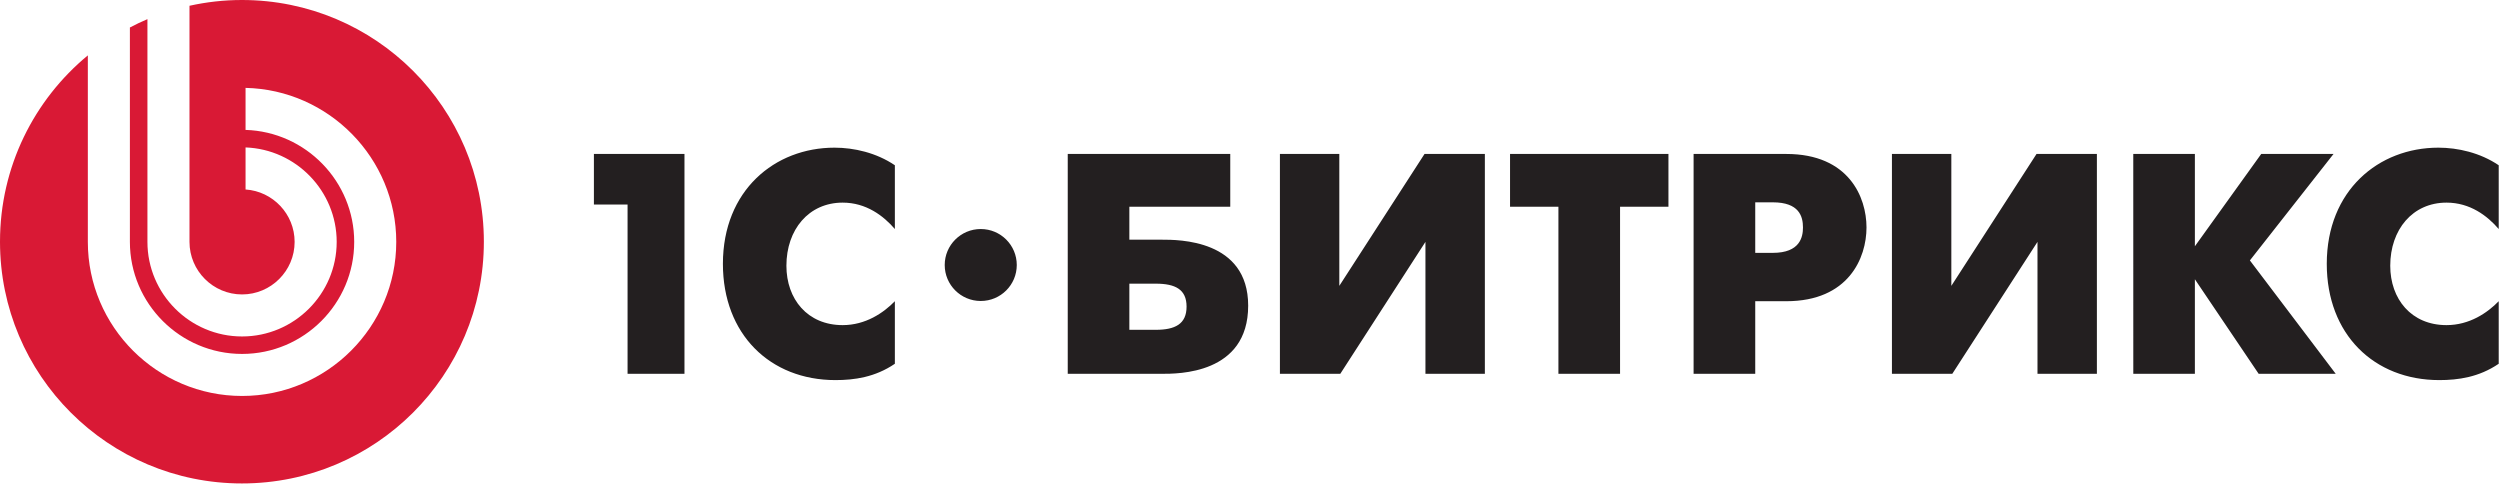
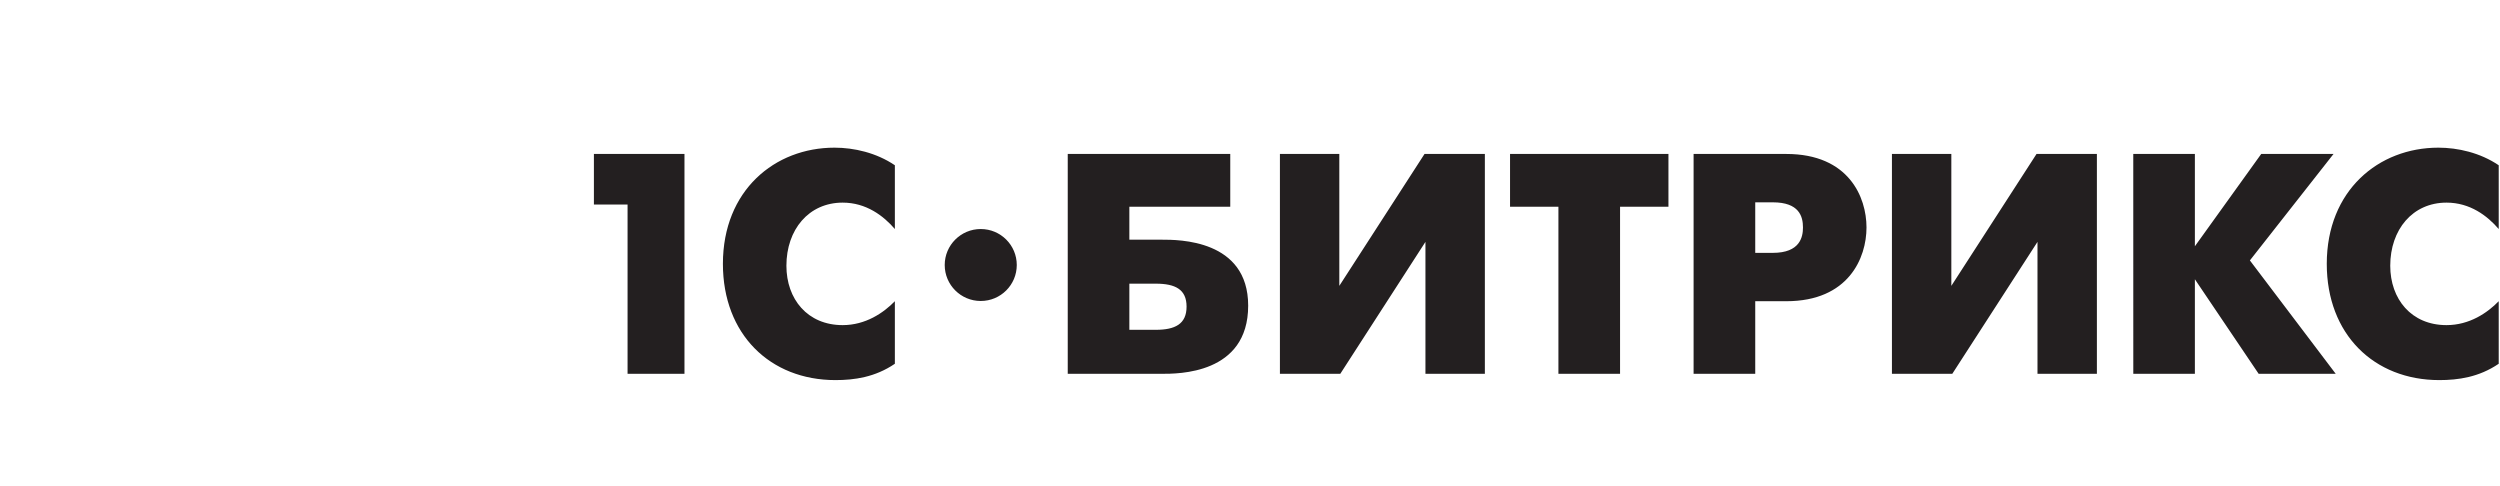
<svg xmlns="http://www.w3.org/2000/svg" width="185" height="36" viewBox="0 0 185 36" fill="none">
  <g clip-path="url(#clip0_3002_37346)">
    <path fill-rule="evenodd" clip-rule="evenodd" d="M72.575 16.948C71.104 16.948 69.909 18.141 69.909 19.61C69.909 21.082 71.104 22.273 72.575 22.273C74.048 22.273 75.241 21.082 75.241 19.61C75.241 18.141 74.048 16.948 72.575 16.948ZM181.041 14.994C182.788 14.994 184.067 15.972 184.905 16.948V12.229C183.532 11.299 181.877 10.927 180.439 10.927C176.02 10.927 172.181 14.088 172.181 19.526C172.181 24.733 175.67 28.127 180.508 28.127C181.903 28.127 183.438 27.916 184.905 26.918V22.29C184.067 23.152 182.743 24.059 181.041 24.059C178.437 24.059 176.878 22.131 176.878 19.666C176.878 16.992 178.53 14.994 181.041 14.994ZM172.681 11.393H167.33L162.421 18.224V11.393H157.862L157.864 27.662H162.421V20.665L167.141 27.662H172.844L166.492 19.271L172.681 11.393ZM144.399 21.154V11.393H140.003V27.662H144.469L150.774 17.899V27.662H155.17V11.393H150.703L144.399 21.154ZM131.188 18.712H129.888V14.972H131.188C133.142 14.972 133.42 16.017 133.42 16.831C133.42 17.528 133.212 18.712 131.188 18.712ZM132.187 11.393H125.326V27.662H129.888V22.29H132.187C136.794 22.29 138.121 19.086 138.121 16.831C138.121 14.599 136.818 11.393 132.187 11.393ZM111.743 15.296H115.323V27.662H119.884V15.296H123.465V11.393H111.743V15.296ZM99.109 21.154V11.393H94.714V27.662H99.181L105.483 17.899V27.662H109.88V11.393H105.415L99.109 21.154ZM85.525 24.406H83.572V20.991H85.525C86.968 20.991 87.806 21.41 87.806 22.689C87.806 23.989 86.946 24.406 85.525 24.406ZM85.968 17.737H83.572V15.296H91.039V11.393H79.013L79.013 27.662L85.968 27.662C87.153 27.662 92.365 27.707 92.365 22.619C92.365 17.714 87.201 17.737 85.968 17.737ZM53.495 19.526C53.495 24.733 56.984 28.127 61.822 28.127C63.219 28.127 64.754 27.916 66.22 26.918V22.29C65.38 23.152 64.055 24.059 62.357 24.059C59.751 24.059 58.194 22.131 58.194 19.666C58.194 16.992 59.845 14.994 62.357 14.994C64.101 14.994 65.38 15.972 66.22 16.948V12.229C64.844 11.299 63.195 10.927 61.752 10.927C57.332 10.927 53.495 14.088 53.495 19.526ZM43.949 15.134H46.44V27.662H50.651V11.393H43.949V15.134Z" fill="#231F20" />
-     <path fill-rule="evenodd" clip-rule="evenodd" d="M17.902 0C16.569 0 15.272 0.15 14.022 0.427V17.9C14.022 20.041 15.769 21.788 17.913 21.788C20.055 21.788 21.802 20.041 21.802 17.901C21.802 15.844 20.194 14.156 18.171 14.022V10.91C21.908 11.046 24.915 14.134 24.915 17.901C24.915 21.754 21.769 24.898 17.913 24.898C14.055 24.898 10.91 21.754 10.91 17.9V1.416C10.468 1.603 10.036 1.811 9.612 2.035V17.9C9.613 22.467 13.342 26.191 17.913 26.191C22.484 26.191 26.211 22.467 26.211 17.901C26.211 13.421 22.624 9.751 18.171 9.613V6.503C24.338 6.642 29.323 11.709 29.323 17.901C29.323 24.181 24.197 29.301 17.913 29.301C11.627 29.301 6.5 24.181 6.5 17.9V4.098C2.531 7.377 0 12.336 0 17.887C0 27.765 8.015 35.775 17.903 35.775C27.793 35.775 35.806 27.765 35.806 17.887C35.806 8.008 27.793 0 17.902 0Z" fill="#D91935" />
  </g>
  <defs>
    <clipPath id="clip0_3002_37346">
      <rect width="185" height="36" fill="white" />
    </clipPath>
  </defs>
</svg>